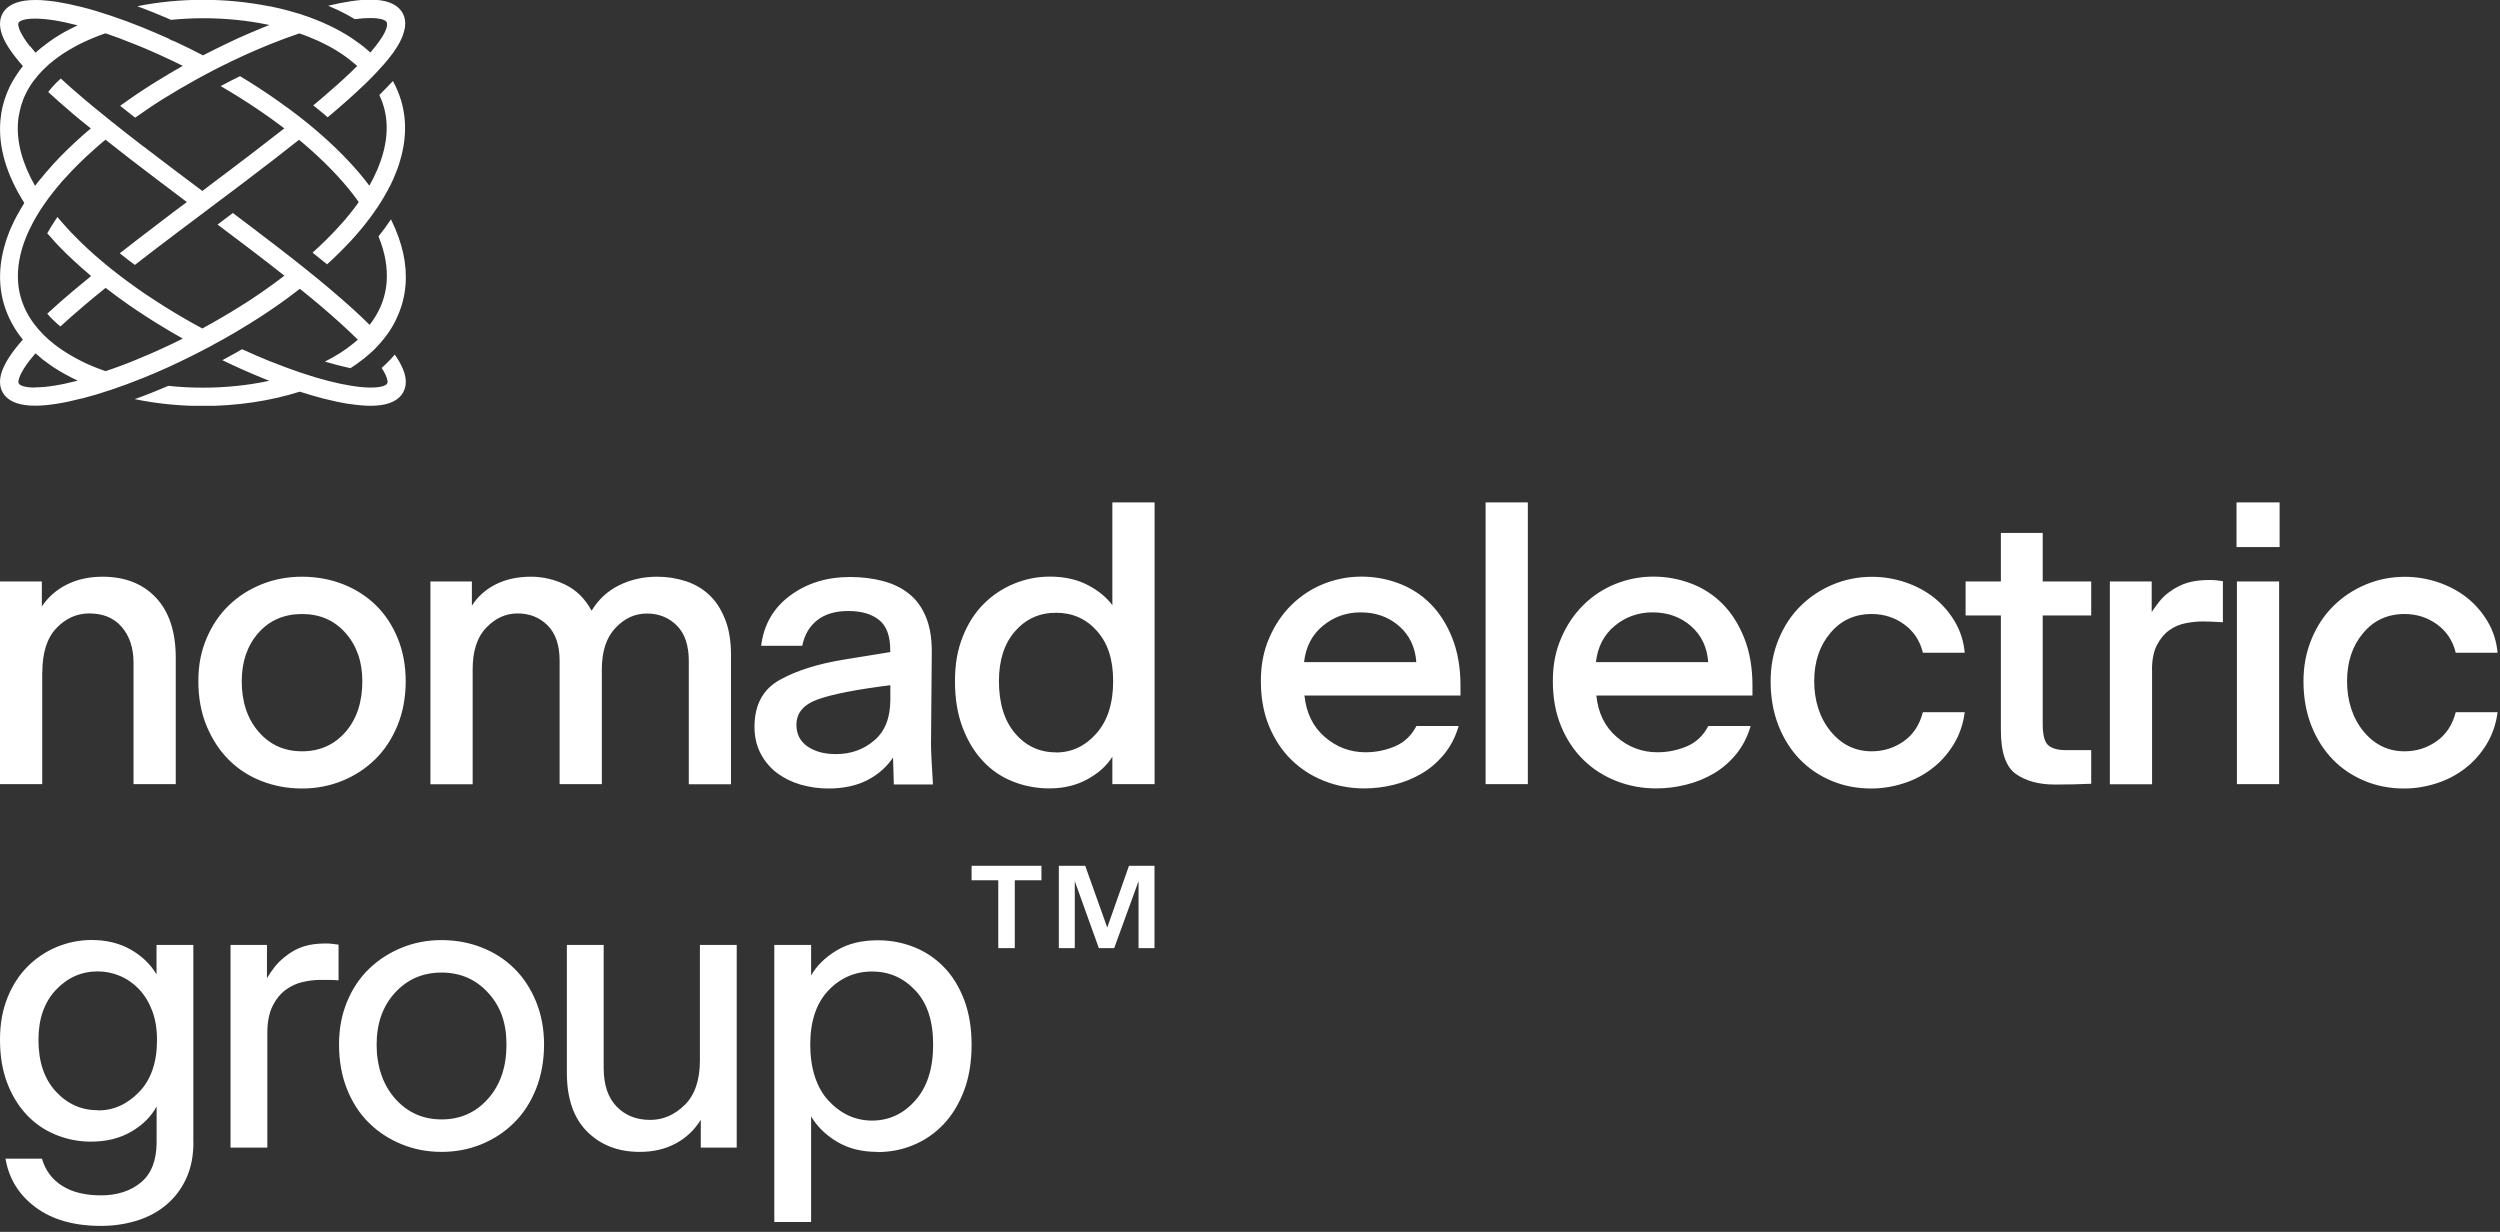
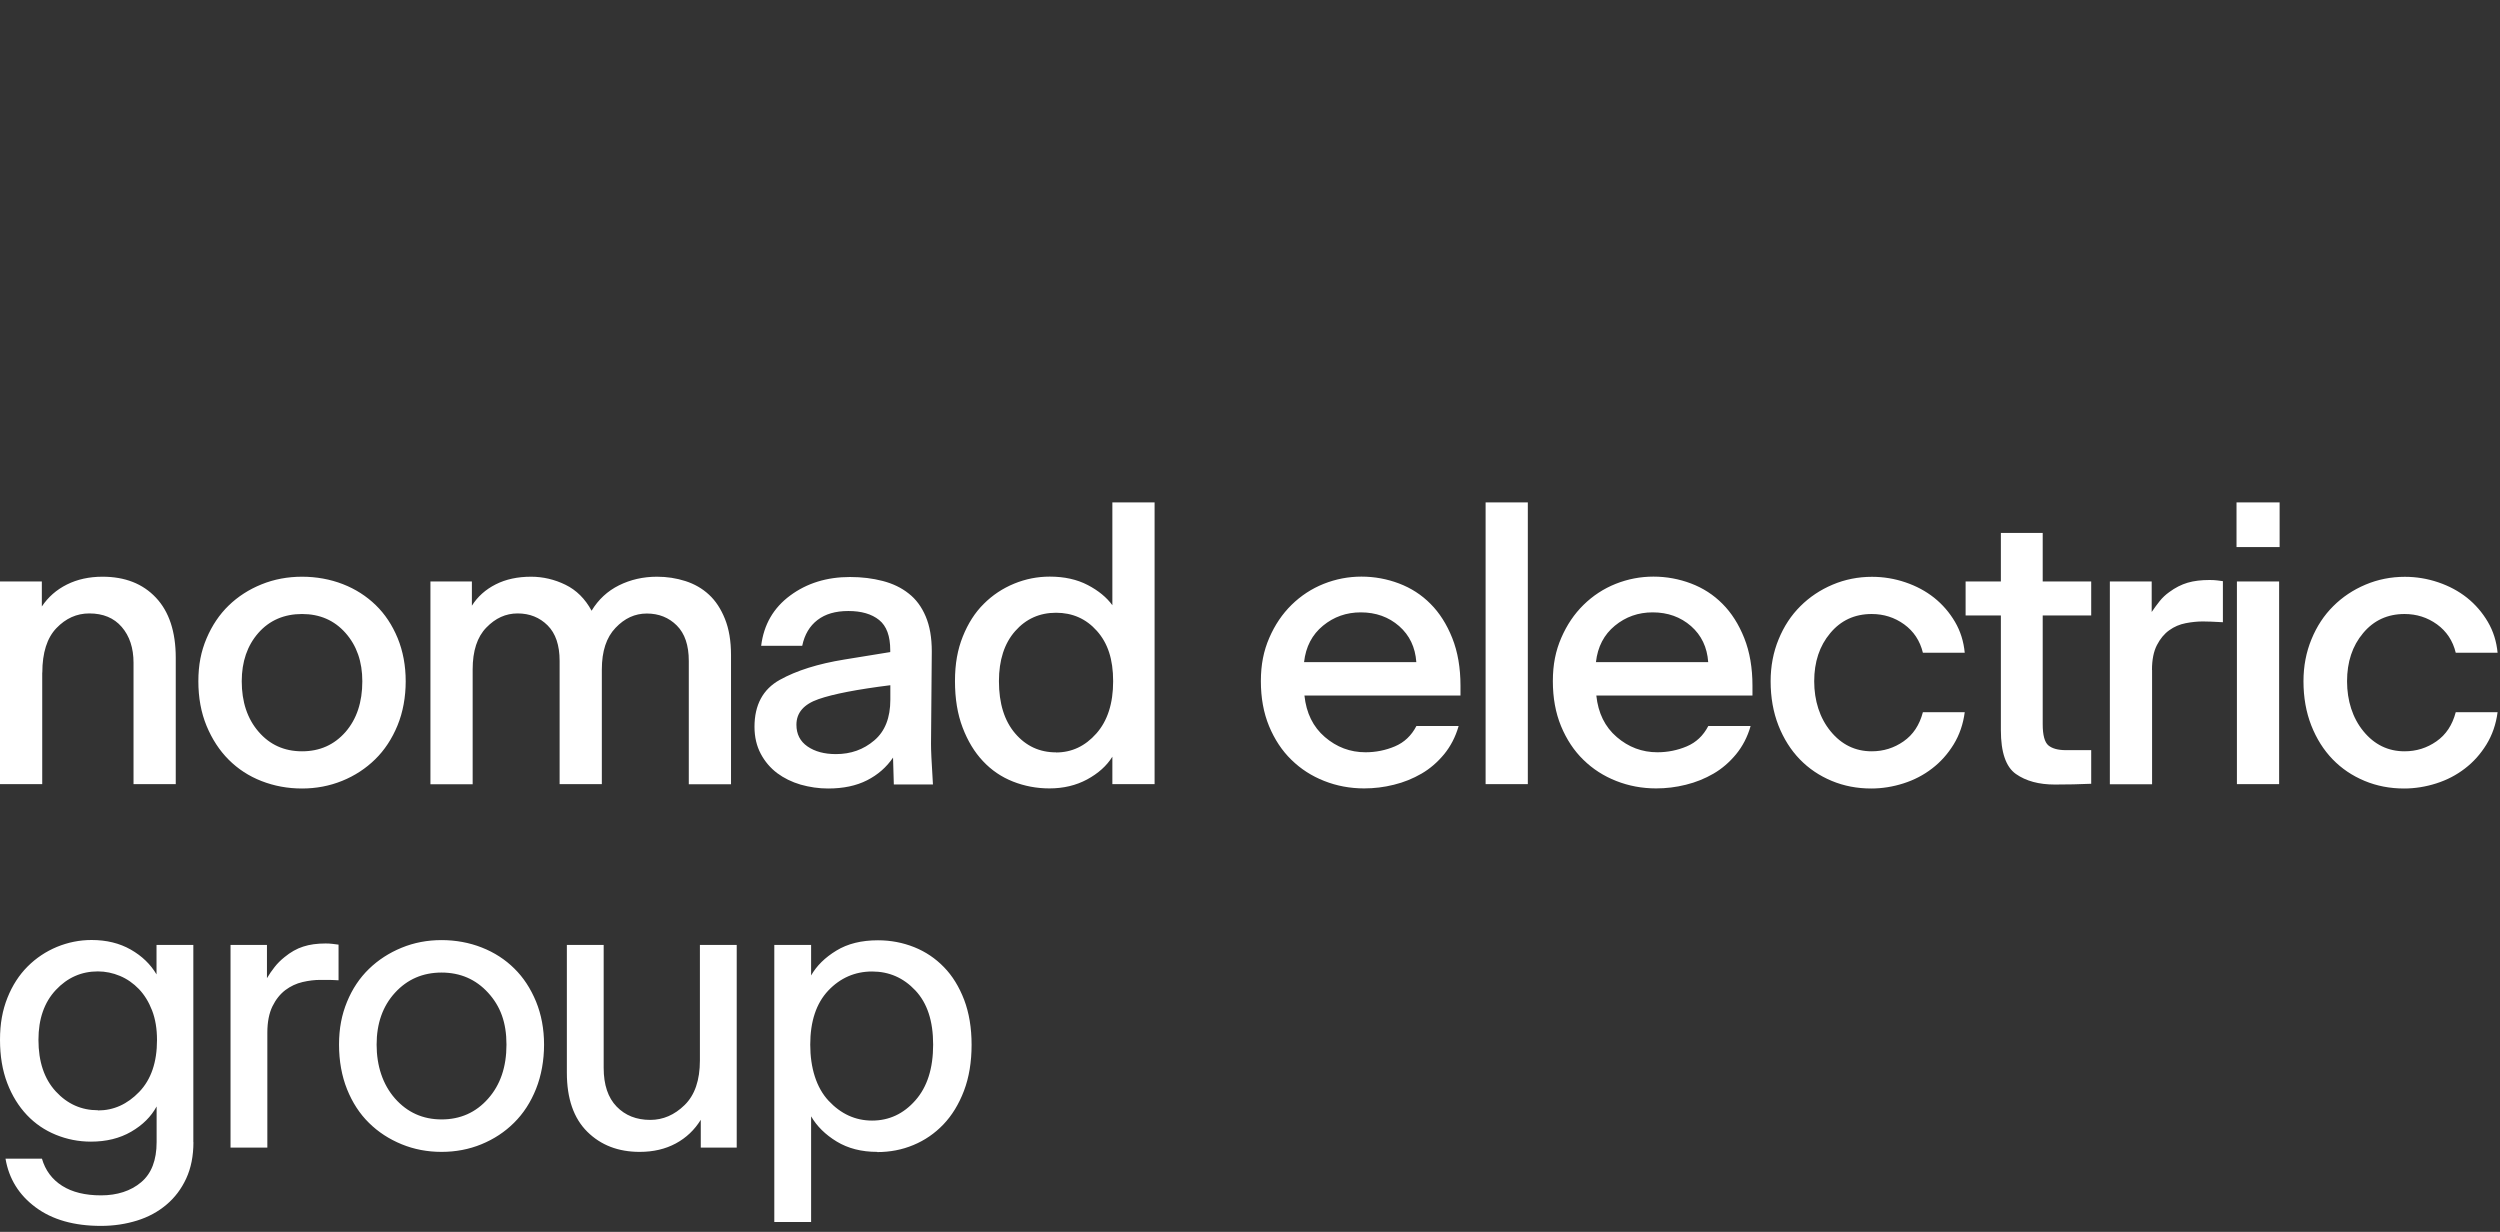
<svg xmlns="http://www.w3.org/2000/svg" width="207" height="102" viewBox="0 0 207 102" fill="none">
  <rect x="0" y="0" width="207" height="102" fill="#333333" stroke="none" />
  <g clip-path="url(#clip0_3_10905)">
-     <path d="M32.675 29.341C33.292 30.226 33.6 30.976 33.6 31.616C33.6 32.209 33.316 33.6 30.692 33.6C30.186 33.6 29.602 33.545 28.961 33.45C28.946 33.45 28.922 33.45 28.906 33.45C28.266 33.347 27.555 33.197 26.796 33.007C26.172 32.841 25.508 32.652 24.821 32.43C22.403 33.197 19.637 33.616 16.8 33.616C14.856 33.616 12.944 33.418 11.15 33.047C11.253 33.007 11.355 32.976 11.466 32.936C11.901 32.778 12.343 32.604 12.778 32.43C13.133 32.288 13.497 32.138 13.86 31.98C13.884 31.972 13.908 31.956 13.931 31.948C14.872 32.051 15.836 32.099 16.808 32.099C18.712 32.099 20.569 31.901 22.3 31.529C22.15 31.466 21.992 31.411 21.842 31.348C20.704 30.889 19.55 30.376 18.412 29.823C18.783 29.625 19.147 29.42 19.51 29.222C19.692 29.119 19.866 29.017 20.04 28.914C20.799 29.262 21.565 29.593 22.324 29.902C22.324 29.902 22.339 29.91 22.347 29.918C22.371 29.918 22.395 29.925 22.41 29.933C23.264 30.273 24.102 30.589 24.908 30.858C25.698 31.127 26.464 31.356 27.175 31.537C27.879 31.719 28.527 31.854 29.119 31.948C29.704 32.043 30.242 32.091 30.7 32.091C31.024 32.091 32.091 32.059 32.091 31.632C32.091 31.49 32.035 31.134 31.601 30.463C31.775 30.305 31.948 30.154 32.106 29.989C32.312 29.783 32.502 29.57 32.691 29.356L32.675 29.341ZM32.423 18.27C33.323 20.119 33.718 21.905 33.576 23.611C33.497 24.615 33.229 25.555 32.794 26.448C32.794 26.448 32.794 26.464 32.786 26.472C32.77 26.496 32.762 26.52 32.747 26.551C32.739 26.575 32.723 26.599 32.715 26.622C32.517 27.009 32.288 27.381 32.02 27.744C31.854 27.966 31.68 28.187 31.49 28.4C31.466 28.424 31.451 28.448 31.427 28.471C31.34 28.566 31.245 28.669 31.158 28.764C31.119 28.811 31.079 28.851 31.032 28.898C30.913 29.017 30.795 29.127 30.668 29.238C30.652 29.254 30.629 29.27 30.613 29.285C30.479 29.404 30.344 29.522 30.202 29.633C30.202 29.633 30.202 29.633 30.194 29.641C30.163 29.665 30.131 29.696 30.099 29.72C30.076 29.736 30.052 29.752 30.028 29.767C29.712 30.02 29.38 30.257 29.017 30.486C28.985 30.479 28.961 30.463 28.93 30.463C28.598 30.392 28.258 30.313 27.902 30.218C27.579 30.131 27.239 30.036 26.899 29.941C27.768 29.507 28.543 29.017 29.206 28.479C29.309 28.4 29.404 28.313 29.499 28.234C29.53 28.211 29.554 28.187 29.586 28.163C29.602 28.155 29.609 28.14 29.625 28.124C28.811 27.31 27.8 26.393 26.575 25.35C26.575 25.35 26.559 25.342 26.559 25.334C26.314 25.129 26.061 24.915 25.801 24.702C25.753 24.663 25.706 24.623 25.658 24.584C25.39 24.362 25.113 24.133 24.829 23.912C24.52 24.149 24.204 24.394 23.88 24.631C23.88 24.631 23.88 24.631 23.872 24.639C23.367 25.01 22.837 25.382 22.3 25.745C21.77 26.101 21.225 26.456 20.672 26.796C19.953 27.247 19.202 27.689 18.436 28.116C17.701 28.527 16.942 28.938 16.184 29.317C16.073 29.372 15.97 29.42 15.86 29.475C15.844 29.483 15.82 29.499 15.804 29.507C15.188 29.815 14.572 30.107 13.955 30.392C13.228 30.724 12.493 31.04 11.774 31.324C10.897 31.68 10.028 31.996 9.19 32.28C8.36 32.557 7.562 32.794 6.812 32.991C6.796 32.991 6.788 32.991 6.772 32.991C5.263 33.379 3.943 33.592 2.916 33.592C0.284 33.6 0 32.209 0 31.616C0 30.858 0.419 29.957 1.28 28.851C1.462 28.622 1.659 28.377 1.889 28.124C1.873 28.108 1.865 28.092 1.857 28.076C1.77 27.966 1.675 27.847 1.596 27.736C1.58 27.721 1.573 27.697 1.557 27.681C1.517 27.626 1.478 27.57 1.438 27.515C1.367 27.413 1.296 27.31 1.233 27.199C1.177 27.112 1.122 27.017 1.075 26.93C1.027 26.851 0.98 26.772 0.94 26.686C0.427 25.721 0.126 24.694 0.032 23.604C-0.063 22.458 0.087 21.265 0.466 20.048C0.561 19.747 0.672 19.447 0.79 19.139C0.846 18.997 0.909 18.846 0.98 18.704C0.98 18.696 0.988 18.681 0.996 18.673C1.059 18.538 1.122 18.404 1.185 18.27C1.185 18.254 1.201 18.238 1.209 18.222C1.209 18.222 1.209 18.206 1.217 18.206C1.28 18.088 1.343 17.962 1.407 17.843C1.422 17.811 1.438 17.78 1.462 17.748C1.525 17.637 1.588 17.527 1.652 17.416C1.675 17.377 1.699 17.329 1.723 17.29C1.778 17.195 1.841 17.092 1.897 16.997C1.928 16.942 1.968 16.887 1.999 16.824C1.999 16.824 1.999 16.808 2.015 16.808C0.514 14.429 -0.15 12.138 0.032 9.988C0.047 9.806 0.071 9.633 0.095 9.451C0.095 9.403 0.111 9.356 0.119 9.317C0.142 9.158 0.174 8.993 0.213 8.834C0.229 8.779 0.245 8.716 0.261 8.661C0.277 8.613 0.284 8.558 0.3 8.511C0.316 8.447 0.34 8.384 0.356 8.321C0.379 8.234 0.411 8.147 0.443 8.06C0.482 7.949 0.522 7.847 0.561 7.736C0.593 7.657 0.624 7.578 0.656 7.507C0.711 7.38 0.767 7.262 0.822 7.143C0.861 7.064 0.901 6.993 0.94 6.914C0.988 6.827 1.035 6.748 1.083 6.661C1.13 6.574 1.185 6.488 1.241 6.401C1.312 6.29 1.375 6.187 1.454 6.077C1.494 6.021 1.525 5.966 1.565 5.911C1.58 5.895 1.588 5.871 1.604 5.855C1.691 5.737 1.778 5.626 1.865 5.516C1.881 5.5 1.889 5.484 1.897 5.468C1.675 5.215 1.47 4.978 1.288 4.741C0.419 3.643 0 2.742 0 1.983C0 1.383 0.284 -0 2.908 -0C3.042 -0 3.185 -0 3.327 0.008C3.327 0.008 3.335 0.008 3.343 0.008C3.754 0.031 4.212 0.079 4.702 0.15C5.342 0.253 6.053 0.403 6.812 0.593C7.562 0.782 8.36 1.027 9.19 1.304C10.02 1.58 10.889 1.904 11.774 2.26C12.493 2.552 13.228 2.868 13.955 3.192C14.011 3.216 14.058 3.248 14.105 3.287C14.161 3.311 14.208 3.335 14.263 3.358C14.311 3.382 14.366 3.398 14.414 3.406C15.22 3.777 16.018 4.172 16.808 4.583C16.911 4.528 17.006 4.48 17.108 4.433C17.219 4.378 17.322 4.322 17.432 4.267C17.543 4.212 17.653 4.156 17.764 4.101C17.938 4.014 18.12 3.927 18.294 3.84C18.515 3.73 18.744 3.627 18.965 3.516C19.139 3.437 19.313 3.35 19.487 3.271C19.55 3.248 19.605 3.216 19.669 3.184C19.858 3.098 20.056 3.011 20.245 2.932C20.388 2.868 20.53 2.805 20.672 2.742C21.044 2.584 21.415 2.426 21.786 2.276C21.81 2.268 21.826 2.26 21.849 2.252C22 2.189 22.158 2.133 22.308 2.07C22.268 2.062 22.229 2.054 22.189 2.047C20.49 1.691 18.673 1.509 16.816 1.509C15.915 1.509 15.022 1.557 14.153 1.644C14.034 1.596 13.916 1.541 13.797 1.485C13.434 1.327 13.07 1.177 12.715 1.035C12.272 0.861 11.837 0.687 11.403 0.529C11.395 0.529 11.379 0.521 11.371 0.514C13.102 0.166 14.943 -0.016 16.816 -0.016C18.689 -0.016 20.553 0.174 22.292 0.521C22.308 0.521 22.331 0.521 22.347 0.521C22.861 0.624 23.367 0.743 23.864 0.877C23.904 0.885 23.936 0.901 23.975 0.909C24.252 0.988 24.528 1.067 24.789 1.146C24.805 1.146 24.821 1.154 24.829 1.161C24.844 1.161 24.86 1.154 24.876 1.146C24.892 1.161 24.908 1.177 24.931 1.193C24.931 1.193 24.931 1.193 24.939 1.193C25.785 1.47 26.583 1.786 27.326 2.141C27.626 2.284 27.918 2.434 28.195 2.592C28.519 2.774 28.835 2.963 29.135 3.161C29.175 3.184 29.206 3.216 29.246 3.24C29.285 3.263 29.317 3.295 29.357 3.319C29.507 3.422 29.657 3.524 29.799 3.635C29.878 3.69 29.949 3.745 30.028 3.809C30.052 3.825 30.068 3.84 30.091 3.856C30.123 3.88 30.155 3.911 30.186 3.935C30.297 4.022 30.4 4.109 30.502 4.204C30.542 4.235 30.573 4.267 30.613 4.299C30.629 4.314 30.652 4.33 30.668 4.346C30.684 4.33 30.7 4.307 30.716 4.291C30.747 4.251 30.779 4.212 30.811 4.172C30.85 4.125 30.89 4.085 30.921 4.038C30.992 3.951 31.055 3.872 31.127 3.785C31.198 3.698 31.261 3.611 31.316 3.532C31.332 3.508 31.348 3.485 31.364 3.469C31.419 3.398 31.466 3.319 31.514 3.248C31.514 3.24 31.53 3.224 31.538 3.216C31.585 3.145 31.625 3.074 31.672 3.011C31.688 2.987 31.703 2.963 31.711 2.939C31.751 2.876 31.782 2.813 31.814 2.758C31.83 2.726 31.854 2.687 31.869 2.655C31.869 2.655 31.869 2.639 31.877 2.631C31.893 2.6 31.909 2.56 31.925 2.529C31.925 2.529 31.925 2.521 31.925 2.513C31.972 2.41 32.004 2.323 32.02 2.252C32.02 2.252 32.02 2.244 32.02 2.236C32.02 2.22 32.028 2.205 32.035 2.189C32.035 2.173 32.035 2.165 32.043 2.149C32.043 2.133 32.043 2.126 32.043 2.11C32.043 2.094 32.043 2.086 32.043 2.07C32.043 2.062 32.043 2.054 32.043 2.047C32.043 2.031 32.043 2.023 32.043 2.007C32.043 2.007 32.043 1.999 32.043 1.991C32.043 1.975 32.043 1.96 32.043 1.952C32.043 1.525 30.984 1.493 30.652 1.493C30.273 1.493 29.846 1.525 29.38 1.588C29.364 1.58 29.341 1.565 29.325 1.557C29.167 1.462 29.017 1.375 28.859 1.288C28.709 1.201 28.558 1.122 28.416 1.051C28.274 0.98 28.132 0.909 27.989 0.838C27.721 0.711 27.444 0.593 27.168 0.474C28.519 0.15 29.712 -0.032 30.645 -0.032C33.268 -0.032 33.553 1.351 33.553 1.952C33.553 2.054 33.545 2.157 33.529 2.268C33.529 2.315 33.513 2.363 33.497 2.41C33.481 2.473 33.474 2.529 33.458 2.592C33.442 2.647 33.418 2.71 33.402 2.774C33.387 2.829 33.363 2.884 33.347 2.939C33.323 3.003 33.292 3.066 33.268 3.137C33.244 3.192 33.213 3.256 33.189 3.311C33.173 3.35 33.157 3.39 33.134 3.429C33.118 3.461 33.094 3.493 33.078 3.532C33.063 3.564 33.047 3.587 33.031 3.619C32.984 3.698 32.936 3.785 32.881 3.872C32.857 3.911 32.834 3.951 32.81 3.983C32.755 4.062 32.699 4.149 32.644 4.235C32.62 4.275 32.589 4.314 32.565 4.354C32.478 4.48 32.383 4.599 32.28 4.725C32.122 4.931 31.941 5.144 31.751 5.365C31.751 5.373 31.735 5.381 31.727 5.389C31.719 5.405 31.703 5.421 31.688 5.429C31.656 5.468 31.617 5.508 31.585 5.547C31.3 5.871 30.977 6.211 30.621 6.567C30.597 6.59 30.566 6.622 30.542 6.646C30.51 6.677 30.479 6.709 30.447 6.74C30.376 6.812 30.305 6.883 30.226 6.954C30.218 6.962 30.202 6.977 30.194 6.985C29.436 7.712 28.55 8.511 27.515 9.388C27.389 9.49 27.262 9.601 27.128 9.712C27.01 9.609 26.891 9.506 26.765 9.396C26.528 9.198 26.283 9 26.038 8.803C26.006 8.771 25.966 8.748 25.935 8.724C26.133 8.558 26.33 8.392 26.528 8.234C27.539 7.373 28.408 6.598 29.135 5.895C29.285 5.745 29.436 5.603 29.578 5.46C29.562 5.452 29.554 5.437 29.538 5.429C29.507 5.405 29.475 5.373 29.444 5.35C29.349 5.263 29.254 5.184 29.151 5.105C29.112 5.073 29.072 5.041 29.025 5.002C28.938 4.931 28.851 4.868 28.756 4.796C28.716 4.765 28.677 4.741 28.645 4.71C28.519 4.615 28.385 4.528 28.25 4.433C28.116 4.346 27.982 4.259 27.847 4.18C27.839 4.18 27.823 4.164 27.816 4.156C27.689 4.085 27.563 4.006 27.436 3.935C27.357 3.896 27.278 3.848 27.199 3.809C27.144 3.777 27.089 3.753 27.033 3.722C26.899 3.651 26.765 3.587 26.622 3.516C26.362 3.39 26.093 3.271 25.816 3.161C25.769 3.137 25.721 3.121 25.674 3.098C25.405 2.987 25.137 2.884 24.852 2.789C24.829 2.781 24.805 2.774 24.781 2.766C24.007 3.026 23.201 3.327 22.371 3.659C22.102 3.769 21.834 3.88 21.557 3.998C21.399 4.062 21.241 4.133 21.091 4.196C20.814 4.314 20.53 4.441 20.253 4.567C19.526 4.899 18.791 5.247 18.08 5.61C17.385 5.966 16.689 6.337 16.002 6.717C16.002 6.717 15.994 6.725 15.986 6.733C15.22 7.159 14.469 7.594 13.734 8.052C13.726 8.052 13.718 8.06 13.702 8.068C12.825 8.613 11.988 9.174 11.19 9.743C10.794 9.435 10.399 9.127 10.02 8.819C9.996 8.803 9.973 8.779 9.949 8.763C10.881 8.084 11.861 7.42 12.896 6.78C13.228 6.574 13.568 6.369 13.916 6.164C13.947 6.148 13.971 6.132 14.003 6.108C14.374 5.887 14.753 5.666 15.133 5.452C14.501 5.136 13.86 4.836 13.22 4.544C12.96 4.425 12.699 4.314 12.438 4.196C12.351 4.156 12.264 4.117 12.177 4.085C11.829 3.935 11.49 3.793 11.142 3.659C10.747 3.501 10.352 3.35 9.973 3.2C9.949 3.192 9.925 3.184 9.894 3.169C9.538 3.034 9.19 2.916 8.85 2.797C8.811 2.781 8.771 2.774 8.732 2.758C8.084 2.979 7.475 3.232 6.891 3.508C6.701 3.595 6.519 3.69 6.345 3.785C6.314 3.801 6.282 3.817 6.251 3.832C6.077 3.927 5.903 4.022 5.737 4.125C5.579 4.22 5.421 4.322 5.263 4.417C4.963 4.615 4.678 4.82 4.417 5.026C4.291 5.12 4.172 5.223 4.054 5.326C4.054 5.326 4.038 5.342 4.03 5.35C4.014 5.365 3.991 5.381 3.975 5.397C3.959 5.413 3.943 5.421 3.935 5.437C3.825 5.539 3.714 5.642 3.611 5.745C3.572 5.784 3.524 5.832 3.485 5.871C3.39 5.966 3.295 6.069 3.208 6.171C3.185 6.195 3.169 6.219 3.145 6.243C3.011 6.401 2.884 6.559 2.766 6.717C2.521 7.049 2.307 7.404 2.134 7.76C1.968 8.092 1.841 8.431 1.738 8.787C1.723 8.834 1.707 8.882 1.699 8.937C1.659 9.095 1.62 9.261 1.588 9.419C1.588 9.459 1.573 9.498 1.565 9.538C1.533 9.712 1.509 9.893 1.494 10.075C1.359 11.727 1.833 13.513 2.9 15.385C2.916 15.37 2.924 15.354 2.94 15.338C3.058 15.18 3.185 15.022 3.311 14.864C3.327 14.84 3.351 14.816 3.374 14.793C3.516 14.619 3.659 14.445 3.809 14.271C3.864 14.208 3.927 14.137 3.983 14.074C4.101 13.931 4.228 13.797 4.354 13.655C4.394 13.615 4.425 13.568 4.465 13.528C4.465 13.528 4.473 13.521 4.481 13.513C5.168 12.77 5.927 12.027 6.764 11.284C7.009 11.063 7.262 10.85 7.523 10.636C7.499 10.62 7.475 10.597 7.452 10.581C7.238 10.407 7.033 10.241 6.827 10.075C6.78 10.036 6.733 9.996 6.685 9.964C6.448 9.767 6.219 9.577 5.998 9.388C5.255 8.755 4.591 8.171 3.991 7.618C4.196 7.349 4.425 7.088 4.678 6.835C4.789 6.725 4.907 6.614 5.034 6.503C5.611 7.033 6.259 7.61 6.986 8.218C7.001 8.234 7.017 8.242 7.033 8.258C7.238 8.431 7.452 8.605 7.665 8.787C8.171 9.206 8.708 9.641 9.293 10.107C10.052 10.715 10.881 11.363 11.814 12.082C11.829 12.09 11.837 12.106 11.853 12.114H11.869C13.457 13.339 15.109 14.579 16.753 15.812C17.045 15.591 17.337 15.37 17.63 15.148C17.661 15.125 17.701 15.093 17.733 15.069C18.08 14.809 18.428 14.548 18.776 14.287C18.91 14.184 19.036 14.089 19.171 13.987C19.526 13.718 19.882 13.449 20.23 13.181C20.364 13.078 20.498 12.975 20.64 12.873C20.893 12.675 21.146 12.485 21.399 12.288C22.126 11.727 22.845 11.174 23.541 10.628C23.469 10.573 23.39 10.518 23.319 10.462C22.229 9.641 21.051 8.834 19.803 8.052C19.297 7.736 18.783 7.428 18.27 7.128C18.562 6.97 18.855 6.819 19.147 6.669C19.392 6.551 19.629 6.432 19.874 6.306C20.119 6.456 20.372 6.606 20.609 6.756C21.715 7.444 22.758 8.155 23.746 8.882C23.762 8.89 23.785 8.898 23.801 8.914C24.315 9.293 24.821 9.68 25.303 10.067C25.793 10.462 26.275 10.865 26.725 11.268C28.258 12.627 29.554 14.002 30.581 15.37C30.597 15.338 30.621 15.306 30.637 15.275C30.732 15.109 30.818 14.943 30.905 14.769C30.929 14.729 30.953 14.682 30.969 14.643C30.969 14.635 30.969 14.627 30.977 14.619C31.063 14.445 31.134 14.279 31.213 14.105C31.245 14.034 31.277 13.963 31.308 13.884C31.38 13.718 31.443 13.552 31.498 13.386C31.522 13.307 31.553 13.236 31.577 13.157C31.933 12.082 32.075 11.039 31.996 10.051C31.933 9.285 31.735 8.558 31.411 7.863C31.822 7.46 32.193 7.072 32.533 6.709C33.086 7.712 33.418 8.787 33.513 9.925C33.608 11.071 33.458 12.248 33.078 13.465V13.481C33.031 13.639 32.976 13.797 32.913 13.963C32.889 14.034 32.857 14.113 32.826 14.184C32.77 14.326 32.715 14.469 32.652 14.611C32.628 14.674 32.596 14.737 32.573 14.809C32.494 14.975 32.423 15.148 32.336 15.314C32.32 15.346 32.304 15.37 32.288 15.401C32.28 15.425 32.272 15.441 32.257 15.457C31.972 16.018 31.64 16.587 31.261 17.155C30.937 17.645 30.573 18.143 30.178 18.633C29.973 18.894 29.744 19.155 29.523 19.416C29.507 19.431 29.491 19.447 29.483 19.463C29.42 19.534 29.357 19.605 29.285 19.684C29.27 19.7 29.254 19.716 29.238 19.732C29.167 19.811 29.096 19.89 29.025 19.977C29.017 19.992 29.001 20 28.985 20.008C28.4 20.64 27.768 21.265 27.081 21.889C27.081 21.889 27.073 21.881 27.065 21.873C26.678 21.557 26.283 21.241 25.88 20.917C26.646 20.229 27.349 19.542 27.982 18.846C28.076 18.744 28.163 18.641 28.258 18.538C28.361 18.42 28.471 18.301 28.574 18.183C28.701 18.033 28.827 17.883 28.946 17.732C29.001 17.669 29.048 17.598 29.104 17.535C29.222 17.385 29.333 17.242 29.444 17.092C29.491 17.029 29.538 16.958 29.586 16.895C29.625 16.839 29.665 16.784 29.704 16.729C28.685 15.291 27.341 13.837 25.714 12.39C25.516 12.217 25.319 12.043 25.113 11.869C25.066 11.829 25.01 11.782 24.963 11.742C24.9 11.687 24.829 11.632 24.758 11.576C24.062 12.13 23.343 12.683 22.616 13.252C21.747 13.924 20.846 14.603 19.945 15.291C19.044 15.97 18.128 16.658 17.211 17.345L17.171 17.377C16.294 18.033 15.425 18.689 14.556 19.344C13.402 20.214 12.264 21.083 11.166 21.936C10.976 21.794 10.779 21.652 10.589 21.502C10.36 21.328 10.139 21.154 9.917 20.972C10.233 20.727 10.557 20.474 10.873 20.229C10.873 20.229 10.881 20.221 10.889 20.214C11 20.127 11.118 20.04 11.229 19.953C11.284 19.905 11.348 19.866 11.403 19.819C11.79 19.518 12.185 19.218 12.58 18.918C12.675 18.846 12.778 18.767 12.873 18.696C13.102 18.523 13.323 18.349 13.552 18.175C13.687 18.072 13.813 17.977 13.947 17.875C14.082 17.772 14.208 17.677 14.342 17.574C14.706 17.306 15.069 17.029 15.433 16.76C15.449 16.753 15.464 16.737 15.472 16.729C13.931 15.567 12.375 14.398 10.889 13.252C10.115 12.651 9.411 12.106 8.756 11.584C8.756 11.584 8.74 11.576 8.732 11.569C8.4 11.837 8.084 12.114 7.776 12.39C6.867 13.197 6.053 14.002 5.334 14.809C5.271 14.88 5.208 14.951 5.144 15.014C5.042 15.133 4.947 15.243 4.852 15.362C4.812 15.409 4.773 15.464 4.725 15.512C4.631 15.622 4.536 15.741 4.449 15.852C4.101 16.286 3.785 16.721 3.501 17.148C3.121 17.709 2.797 18.278 2.529 18.823C2.394 19.091 2.276 19.36 2.165 19.621C1.628 20.941 1.407 22.205 1.501 23.406C1.565 24.22 1.786 24.994 2.149 25.729C2.323 26.085 2.537 26.433 2.782 26.765C3.027 27.096 3.311 27.428 3.619 27.736C3.864 27.981 4.141 28.226 4.433 28.456C4.694 28.669 4.986 28.874 5.279 29.064C5.547 29.238 5.824 29.412 6.116 29.57C6.187 29.609 6.259 29.649 6.33 29.688C6.519 29.791 6.709 29.886 6.899 29.981C7.475 30.257 8.092 30.51 8.74 30.731C8.779 30.716 8.819 30.708 8.858 30.692C9.206 30.573 9.554 30.455 9.909 30.32C9.933 30.313 9.957 30.305 9.973 30.297C10.36 30.154 10.755 30.004 11.15 29.838C11.49 29.704 11.837 29.554 12.185 29.404C12.248 29.38 12.312 29.349 12.375 29.325C12.659 29.198 12.944 29.08 13.228 28.945C13.315 28.906 13.394 28.866 13.481 28.827C13.75 28.708 14.011 28.582 14.279 28.456C14.39 28.4 14.493 28.353 14.603 28.297C14.777 28.211 14.951 28.124 15.133 28.037C14.374 27.61 13.631 27.168 12.904 26.717C12.896 26.717 12.888 26.701 12.873 26.701C12.556 26.504 12.241 26.298 11.924 26.093C11.822 26.022 11.719 25.959 11.616 25.887C11.506 25.816 11.387 25.737 11.276 25.666C11.166 25.587 11.055 25.516 10.944 25.437C10.834 25.366 10.731 25.287 10.62 25.216C10.36 25.034 10.099 24.844 9.838 24.655C9.791 24.623 9.743 24.584 9.696 24.552C9.404 24.338 9.119 24.117 8.835 23.904C8.803 23.88 8.771 23.857 8.748 23.833C8.139 24.323 7.554 24.805 7.001 25.271C6.259 25.903 5.587 26.488 5.002 27.033C4.915 26.962 4.828 26.891 4.741 26.812C4.599 26.686 4.473 26.567 4.346 26.441C4.196 26.29 4.046 26.132 3.912 25.974C4.536 25.397 5.239 24.773 6.029 24.109C6.519 23.698 7.025 23.28 7.547 22.853C7.539 22.845 7.531 22.837 7.515 22.829C7.294 22.64 7.072 22.45 6.859 22.26C6.835 22.244 6.812 22.221 6.788 22.205C6.788 22.205 6.78 22.197 6.772 22.189C6.535 21.976 6.298 21.762 6.069 21.549C6.014 21.502 5.966 21.446 5.911 21.399C5.824 21.32 5.737 21.241 5.658 21.162C5.555 21.059 5.452 20.956 5.35 20.862C5.302 20.814 5.255 20.767 5.208 20.719C4.955 20.466 4.71 20.214 4.481 19.961C4.473 19.953 4.465 19.937 4.457 19.921C4.275 19.724 4.093 19.518 3.912 19.321C4.117 18.957 4.338 18.586 4.583 18.222C4.639 18.135 4.702 18.056 4.757 17.969C5.073 18.349 5.413 18.728 5.769 19.115C5.808 19.155 5.84 19.194 5.879 19.234C5.974 19.337 6.069 19.439 6.172 19.534C6.345 19.716 6.527 19.89 6.709 20.071C7.049 20.403 7.412 20.735 7.784 21.067C8.218 21.454 8.677 21.841 9.151 22.221C9.617 22.592 10.099 22.964 10.605 23.335C11.095 23.698 11.608 24.054 12.13 24.41C12.169 24.433 12.201 24.457 12.241 24.481C12.715 24.797 13.204 25.121 13.702 25.429C14.69 26.045 15.71 26.638 16.753 27.199C16.832 27.16 16.903 27.12 16.974 27.073C17.345 26.875 17.709 26.67 18.072 26.456C18.207 26.377 18.333 26.306 18.467 26.227C18.91 25.966 19.352 25.706 19.787 25.429C19.787 25.429 19.803 25.421 19.811 25.413C19.826 25.405 19.834 25.397 19.85 25.39C20.143 25.208 20.427 25.026 20.712 24.844C20.814 24.781 20.909 24.718 21.004 24.647C21.201 24.52 21.399 24.386 21.589 24.252C21.699 24.173 21.818 24.094 21.928 24.015C22.102 23.896 22.268 23.77 22.442 23.651C22.561 23.564 22.671 23.485 22.79 23.398C23.051 23.209 23.303 23.019 23.548 22.829C21.802 21.446 19.913 20.016 18.017 18.594C18.096 18.53 18.175 18.475 18.254 18.412L18.294 18.38C18.625 18.135 18.957 17.883 19.281 17.637C20.403 18.483 21.526 19.329 22.608 20.166C22.608 20.166 22.608 20.166 22.616 20.166C23.548 20.885 24.378 21.533 25.16 22.157C26.03 22.853 26.796 23.477 27.5 24.078C27.5 24.078 27.507 24.086 27.515 24.094C28.74 25.137 29.767 26.061 30.605 26.899C30.629 26.867 30.66 26.836 30.684 26.796C30.724 26.749 30.755 26.693 30.795 26.646C30.874 26.535 30.953 26.417 31.024 26.298C31.055 26.251 31.079 26.211 31.111 26.164C31.198 26.022 31.277 25.88 31.348 25.737C31.719 24.994 31.948 24.204 32.012 23.375C32.106 22.173 31.885 20.901 31.34 19.573C31.703 19.115 32.051 18.649 32.359 18.183C32.359 18.175 32.367 18.167 32.375 18.159L32.423 18.27ZM2.481 3.809C2.624 3.99 2.774 4.172 2.94 4.362C2.955 4.346 2.979 4.33 2.995 4.314C3.034 4.283 3.074 4.243 3.113 4.212C3.224 4.117 3.327 4.03 3.445 3.935C3.469 3.911 3.493 3.896 3.524 3.872C3.548 3.856 3.572 3.84 3.588 3.825C3.682 3.745 3.785 3.674 3.888 3.595C3.935 3.564 3.975 3.524 4.022 3.493C4.172 3.39 4.322 3.279 4.473 3.177C4.504 3.161 4.528 3.137 4.56 3.121C4.678 3.042 4.797 2.971 4.915 2.9C4.963 2.868 5.018 2.845 5.065 2.813C5.168 2.75 5.271 2.695 5.373 2.631C5.381 2.631 5.397 2.615 5.405 2.615C5.492 2.568 5.571 2.521 5.658 2.481C5.713 2.457 5.761 2.426 5.816 2.402C5.966 2.323 6.124 2.244 6.274 2.173C6.33 2.149 6.385 2.118 6.44 2.094C6.432 2.094 6.424 2.094 6.417 2.094C5.705 1.912 5.049 1.77 4.457 1.675C4.014 1.604 3.611 1.565 3.248 1.549C3.129 1.549 3.011 1.541 2.9 1.541C2.576 1.541 1.509 1.572 1.509 1.999C1.509 2.181 1.604 2.718 2.465 3.825L2.481 3.809ZM2.908 32.075C3.825 32.075 5.026 31.885 6.417 31.522C6.417 31.522 6.417 31.522 6.424 31.522C6.432 31.522 6.44 31.522 6.448 31.522C6.393 31.498 6.338 31.466 6.282 31.443C6.124 31.364 5.974 31.292 5.816 31.213C5.769 31.19 5.721 31.166 5.674 31.134C5.587 31.087 5.492 31.04 5.405 30.992C5.397 30.992 5.381 30.976 5.373 30.976C5.271 30.921 5.168 30.858 5.073 30.802C5.018 30.771 4.963 30.739 4.907 30.708C4.789 30.637 4.678 30.565 4.567 30.494C4.536 30.471 4.504 30.455 4.465 30.431C4.307 30.328 4.157 30.226 4.014 30.115C3.967 30.083 3.927 30.052 3.88 30.02C3.777 29.941 3.675 29.87 3.572 29.791C3.548 29.775 3.532 29.759 3.509 29.744C3.485 29.72 3.461 29.704 3.437 29.68C3.327 29.586 3.208 29.491 3.106 29.396C3.066 29.364 3.034 29.333 2.995 29.301C2.979 29.285 2.955 29.27 2.94 29.254C2.774 29.443 2.616 29.633 2.481 29.807C1.62 30.913 1.525 31.451 1.525 31.632C1.525 32.059 2.584 32.091 2.916 32.091L2.908 32.075Z" fill="white" />
-   </g>
+     </g>
  <path d="M3.496 55.696V64.928H0V48.144H3.464V50.216C3.984 49.44 4.672 48.832 5.536 48.4C6.4 47.968 7.384 47.752 8.488 47.752C10.344 47.752 11.824 48.328 12.912 49.488C14 50.64 14.552 52.304 14.552 54.464V64.928H11.056V54.88C11.056 53.648 10.728 52.664 10.08 51.912C9.432 51.16 8.536 50.792 7.392 50.792C6.352 50.792 5.448 51.2 4.672 52.008C3.896 52.816 3.504 54.048 3.504 55.688L3.496 55.696ZM25.008 65.288C23.816 65.288 22.704 65.08 21.656 64.672C20.608 64.264 19.704 63.672 18.936 62.904C18.168 62.136 17.56 61.2 17.104 60.104C16.648 59 16.424 57.768 16.424 56.408C16.424 55.048 16.648 53.928 17.104 52.856C17.56 51.784 18.168 50.88 18.936 50.136C19.704 49.392 20.608 48.808 21.656 48.384C22.704 47.96 23.824 47.752 25.008 47.752C26.192 47.752 27.344 47.96 28.392 48.368C29.44 48.776 30.344 49.36 31.112 50.104C31.88 50.848 32.48 51.76 32.928 52.84C33.368 53.92 33.592 55.112 33.592 56.408C33.592 57.704 33.368 58.968 32.912 60.072C32.456 61.176 31.84 62.112 31.064 62.872C30.288 63.632 29.376 64.232 28.328 64.656C27.28 65.08 26.176 65.288 25.008 65.288ZM25.008 62.208C26.48 62.208 27.672 61.672 28.608 60.608C29.536 59.536 30 58.144 30 56.408C30 54.784 29.536 53.456 28.608 52.408C27.68 51.36 26.48 50.84 25.008 50.84C23.536 50.84 22.312 51.36 21.392 52.408C20.472 53.456 20.016 54.792 20.016 56.408C20.016 58.112 20.48 59.512 21.408 60.584C22.336 61.664 23.536 62.208 25.008 62.208ZM39.136 55.44V64.936H35.64V48.144H39.072V50.152C39.544 49.4 40.208 48.808 41.048 48.384C41.888 47.96 42.864 47.752 43.968 47.752C44.96 47.752 45.912 47.976 46.816 48.416C47.72 48.856 48.448 49.576 48.984 50.568C49.544 49.64 50.304 48.936 51.256 48.464C52.208 47.992 53.256 47.752 54.4 47.752C55.224 47.752 56 47.872 56.752 48.112C57.496 48.352 58.144 48.72 58.696 49.232C59.248 49.736 59.688 50.408 60.024 51.24C60.36 52.072 60.528 53.072 60.528 54.24V64.936H57.032V54.728C57.032 53.432 56.704 52.456 56.04 51.792C55.384 51.136 54.552 50.8 53.56 50.8C52.568 50.8 51.72 51.192 50.968 51.984C50.208 52.776 49.832 53.92 49.832 55.432V64.928H46.336V54.72C46.336 53.424 46.008 52.448 45.344 51.784C44.688 51.128 43.856 50.792 42.864 50.792C41.872 50.792 41.024 51.184 40.272 51.96C39.512 52.736 39.136 53.896 39.136 55.424V55.44ZM74.008 64.928L73.944 62.728C73.4 63.528 72.688 64.152 71.792 64.608C70.896 65.064 69.824 65.288 68.568 65.288C67.792 65.288 67.032 65.176 66.296 64.968C65.56 64.752 64.912 64.432 64.352 64.016C63.792 63.592 63.336 63.064 62.992 62.416C62.648 61.768 62.472 61.024 62.472 60.184C62.472 58.368 63.168 57.072 64.56 56.296C65.952 55.52 67.744 54.96 69.92 54.608L73.712 53.992V53.832C73.712 52.664 73.408 51.832 72.792 51.336C72.176 50.84 71.328 50.592 70.248 50.592C69.168 50.592 68.336 50.84 67.688 51.336C67.04 51.832 66.616 52.544 66.424 53.472H63.024C63.24 51.72 64.04 50.336 65.424 49.312C66.808 48.288 68.456 47.776 70.384 47.776C71.36 47.776 72.256 47.888 73.088 48.104C73.92 48.32 74.64 48.664 75.24 49.144C75.848 49.616 76.312 50.248 76.648 51.04C76.984 51.832 77.152 52.792 77.152 53.936L77.088 61.584C77.088 61.84 77.096 62.216 77.12 62.704C77.144 63.192 77.184 63.944 77.248 64.952H74.008V64.928ZM65.944 60.008C65.944 60.784 66.248 61.384 66.864 61.808C67.48 62.232 68.264 62.44 69.216 62.44C70.448 62.44 71.504 62.064 72.392 61.304C73.28 60.552 73.72 59.424 73.72 57.936V56.736C70.976 57.08 68.992 57.464 67.776 57.888C66.552 58.312 65.944 59.016 65.944 60.008ZM92.104 64.928V62.656C91.632 63.416 90.928 64.04 90.016 64.536C89.096 65.032 88.056 65.28 86.888 65.28C85.832 65.28 84.824 65.088 83.872 64.712C82.92 64.336 82.096 63.776 81.392 63.024C80.688 62.28 80.128 61.352 79.704 60.24C79.28 59.128 79.072 57.848 79.072 56.4C79.072 54.952 79.288 53.784 79.72 52.704C80.152 51.624 80.728 50.72 81.456 50C82.176 49.28 83.016 48.72 83.968 48.328C84.92 47.936 85.904 47.744 86.92 47.744C88.128 47.744 89.176 47.976 90.064 48.44C90.952 48.904 91.632 49.464 92.104 50.112V41.6H95.6V64.928H92.104ZM87.44 62.304C88.736 62.304 89.848 61.784 90.776 60.736C91.704 59.688 92.168 58.248 92.168 56.408C92.168 54.568 91.72 53.248 90.824 52.24C89.928 51.232 88.8 50.736 87.44 50.736C86.08 50.736 84.952 51.24 84.056 52.256C83.16 53.272 82.712 54.656 82.712 56.4C82.712 58.24 83.16 59.68 84.056 60.728C84.952 61.776 86.08 62.296 87.44 62.296V62.304Z" fill="white" />
  <path d="M120.768 60.136C120.512 61.024 120.112 61.792 119.568 62.456C119.024 63.112 118.408 63.648 117.704 64.056C117 64.464 116.24 64.776 115.416 64.976C114.592 65.184 113.776 65.28 112.952 65.28C111.784 65.28 110.68 65.072 109.648 64.664C108.608 64.256 107.704 63.672 106.928 62.912C106.152 62.16 105.536 61.224 105.08 60.128C104.624 59.024 104.4 57.784 104.4 56.4C104.4 55.016 104.632 53.888 105.096 52.816C105.56 51.744 106.176 50.832 106.944 50.08C107.712 49.328 108.6 48.744 109.6 48.344C110.608 47.944 111.648 47.744 112.728 47.744C113.808 47.744 114.848 47.936 115.84 48.312C116.832 48.688 117.704 49.248 118.448 50C119.192 50.744 119.792 51.688 120.248 52.832C120.704 53.976 120.928 55.296 120.928 56.784V57.592H108.008C108.16 59.04 108.72 60.184 109.696 61.024C110.672 61.864 111.792 62.288 113.064 62.288C113.904 62.288 114.72 62.128 115.496 61.8C116.272 61.472 116.864 60.912 117.28 60.112H120.776L120.768 60.136ZM112.672 50.704C111.48 50.704 110.44 51.072 109.544 51.808C108.648 52.544 108.12 53.544 107.976 54.824H117.272C117.184 53.592 116.712 52.6 115.848 51.84C114.984 51.088 113.928 50.704 112.672 50.704ZM123.008 64.928V41.6H126.504V64.928H123.008ZM144.944 60.136C144.688 61.024 144.288 61.792 143.744 62.456C143.2 63.112 142.584 63.648 141.88 64.056C141.176 64.464 140.416 64.776 139.592 64.976C138.768 65.184 137.952 65.28 137.128 65.28C135.96 65.28 134.856 65.072 133.824 64.664C132.784 64.256 131.88 63.672 131.104 62.912C130.328 62.16 129.712 61.224 129.256 60.128C128.8 59.024 128.576 57.784 128.576 56.4C128.576 55.016 128.808 53.888 129.272 52.816C129.736 51.744 130.352 50.832 131.12 50.08C131.888 49.328 132.776 48.744 133.776 48.344C134.784 47.944 135.824 47.744 136.904 47.744C137.984 47.744 139.024 47.936 140.016 48.312C141.008 48.688 141.88 49.248 142.624 50C143.368 50.744 143.968 51.688 144.424 52.832C144.88 53.976 145.104 55.296 145.104 56.784V57.592H132.176C132.328 59.04 132.888 60.184 133.864 61.024C134.84 61.864 135.96 62.288 137.232 62.288C138.072 62.288 138.888 62.128 139.664 61.8C140.44 61.472 141.032 60.912 141.448 60.112H144.944V60.136ZM136.84 50.704C135.648 50.704 134.608 51.072 133.712 51.808C132.816 52.544 132.288 53.544 132.144 54.824H141.44C141.352 53.592 140.88 52.6 140.016 51.84C139.152 51.088 138.096 50.704 136.84 50.704ZM154.936 65.288C153.768 65.288 152.68 65.08 151.664 64.656C150.648 64.232 149.768 63.64 149.024 62.872C148.28 62.104 147.688 61.168 147.256 60.072C146.824 58.968 146.608 57.752 146.608 56.408C146.608 55.152 146.832 53.992 147.272 52.928C147.712 51.856 148.312 50.944 149.072 50.192C149.824 49.44 150.72 48.84 151.744 48.408C152.768 47.976 153.856 47.76 155 47.76C155.952 47.76 156.872 47.912 157.768 48.216C158.664 48.52 159.456 48.944 160.152 49.496C160.84 50.048 161.416 50.712 161.872 51.488C162.328 52.264 162.592 53.12 162.68 54.048H159.216C158.976 53.056 158.456 52.272 157.664 51.696C156.864 51.12 155.968 50.84 154.976 50.84C153.568 50.84 152.424 51.368 151.544 52.424C150.656 53.48 150.216 54.808 150.216 56.408C150.216 58.008 150.672 59.456 151.576 60.552C152.48 61.656 153.616 62.208 154.976 62.208C155.952 62.208 156.824 61.936 157.616 61.384C158.408 60.832 158.936 60.032 159.216 58.968H162.68C162.552 59.96 162.24 60.856 161.76 61.64C161.272 62.432 160.68 63.096 159.976 63.632C159.272 64.176 158.488 64.584 157.608 64.864C156.736 65.144 155.84 65.288 154.936 65.288ZM170.144 64.96C168.824 64.96 167.752 64.672 166.92 64.088C166.088 63.504 165.672 62.296 165.672 60.456V50.96H162.752V48.144H165.672V44.128H169.136V48.144H173.152V50.96H169.136V59.968C169.136 60.872 169.296 61.456 169.608 61.72C169.92 61.976 170.4 62.112 171.048 62.112H173.152V64.896C172.544 64.92 172.056 64.936 171.68 64.944C171.304 64.952 170.792 64.96 170.144 64.96ZM178.192 55.472V64.936H174.696V48.144H178.16V50.672C178.376 50.352 178.6 50.048 178.824 49.768C179.048 49.488 179.312 49.24 179.616 49.024C180.112 48.656 180.624 48.4 181.136 48.248C181.656 48.096 182.256 48.024 182.952 48.024C183.168 48.024 183.376 48.032 183.568 48.056C183.76 48.08 183.928 48.096 184.056 48.12V51.52C183.648 51.496 183.32 51.48 183.08 51.472C182.84 51.464 182.616 51.456 182.4 51.456C181.944 51.456 181.472 51.504 180.976 51.6C180.48 51.696 180.024 51.888 179.616 52.184C179.208 52.472 178.864 52.888 178.592 53.416C178.32 53.944 178.184 54.632 178.184 55.472H178.192ZM185.184 45.296V41.6H188.752V45.296H185.184ZM185.216 64.928V48.144H188.712V64.928H185.216ZM199.056 65.288C197.888 65.288 196.8 65.08 195.784 64.656C194.768 64.232 193.888 63.64 193.144 62.872C192.4 62.104 191.808 61.168 191.376 60.072C190.944 58.968 190.728 57.752 190.728 56.408C190.728 55.152 190.952 53.992 191.392 52.928C191.832 51.856 192.432 50.944 193.192 50.192C193.944 49.44 194.84 48.84 195.864 48.408C196.888 47.976 197.976 47.76 199.12 47.76C200.072 47.76 200.992 47.912 201.888 48.216C202.784 48.52 203.576 48.944 204.272 49.496C204.96 50.048 205.536 50.712 205.992 51.488C206.448 52.264 206.712 53.12 206.8 54.048H203.336C203.096 53.056 202.576 52.272 201.784 51.696C200.984 51.12 200.088 50.84 199.096 50.84C197.688 50.84 196.544 51.368 195.664 52.424C194.776 53.48 194.336 54.808 194.336 56.408C194.336 58.008 194.792 59.456 195.696 60.552C196.6 61.656 197.736 62.208 199.096 62.208C200.072 62.208 200.944 61.936 201.736 61.384C202.528 60.832 203.056 60.032 203.336 58.968H206.8C206.672 59.96 206.36 60.856 205.88 61.64C205.392 62.432 204.8 63.096 204.096 63.632C203.392 64.176 202.608 64.584 201.728 64.864C200.856 65.144 199.96 65.288 199.056 65.288Z" fill="white" />
  <path d="M16.016 94.568C16.016 95.712 15.816 96.72 15.416 97.584C15.016 98.448 14.472 99.168 13.776 99.752C13.088 100.336 12.272 100.776 11.344 101.064C10.416 101.352 9.424 101.504 8.36 101.504C6.136 101.504 4.328 100.992 2.952 99.968C1.568 98.944 0.736 97.6 0.456 95.936H3.472C3.752 96.904 4.312 97.656 5.144 98.184C5.976 98.712 7.048 98.976 8.368 98.976C9.688 98.976 10.832 98.616 11.688 97.888C12.544 97.168 12.968 96.056 12.968 94.568V91.616C12.512 92.456 11.816 93.152 10.864 93.704C9.912 94.256 8.8 94.528 7.528 94.528C6.512 94.528 5.544 94.336 4.624 93.96C3.704 93.584 2.904 93.04 2.224 92.32C1.544 91.6 1 90.728 0.6 89.68C0.2 88.632 0 87.44 0 86.096C0 84.752 0.208 83.64 0.616 82.616C1.024 81.592 1.584 80.728 2.288 80.024C2.992 79.32 3.8 78.784 4.72 78.4C5.64 78.024 6.592 77.832 7.584 77.832C8.816 77.832 9.896 78.096 10.824 78.624C11.752 79.152 12.464 79.84 12.96 80.68V78.24H16.008V94.568H16.016ZM8.112 91.944C9.408 91.944 10.544 91.432 11.528 90.408C12.512 89.384 13 87.952 13 86.112C13 85.184 12.864 84.368 12.592 83.664C12.32 82.96 11.96 82.376 11.504 81.896C11.048 81.424 10.528 81.056 9.936 80.808C9.344 80.56 8.728 80.432 8.104 80.432C6.744 80.432 5.584 80.944 4.624 81.968C3.664 82.992 3.184 84.368 3.184 86.096C3.184 87.912 3.664 89.336 4.624 90.376C5.584 91.416 6.744 91.928 8.104 91.928L8.112 91.944ZM22.136 85.496V95.024H19.088V78.24H22.104V80.992C22.296 80.664 22.512 80.36 22.736 80.072C22.96 79.784 23.24 79.504 23.56 79.248C24.056 78.84 24.576 78.544 25.112 78.376C25.648 78.2 26.264 78.12 26.96 78.12C27.152 78.12 27.344 78.128 27.528 78.152C27.712 78.176 27.88 78.192 28.032 78.216V81.168C27.64 81.144 27.344 81.136 27.128 81.136H26.512C26.056 81.136 25.576 81.192 25.056 81.312C24.536 81.432 24.064 81.656 23.632 81.976C23.2 82.304 22.84 82.752 22.56 83.32C22.28 83.896 22.136 84.624 22.136 85.504V85.496ZM36.56 95.376C35.392 95.376 34.288 95.168 33.256 94.744C32.224 94.32 31.32 93.736 30.552 92.976C29.784 92.224 29.176 91.288 28.736 90.192C28.296 89.088 28.072 87.856 28.072 86.496C28.072 85.136 28.296 84.016 28.736 82.944C29.176 81.872 29.784 80.968 30.552 80.224C31.32 79.48 32.224 78.896 33.256 78.472C34.288 78.048 35.392 77.84 36.56 77.84C37.728 77.84 38.864 78.048 39.896 78.456C40.936 78.864 41.832 79.448 42.584 80.192C43.344 80.936 43.936 81.848 44.384 82.928C44.824 84.008 45.048 85.2 45.048 86.496C45.048 87.792 44.824 89.056 44.384 90.16C43.944 91.264 43.336 92.2 42.568 92.96C41.8 93.728 40.896 94.32 39.864 94.744C38.832 95.168 37.728 95.376 36.56 95.376ZM36.56 92.688C38.112 92.688 39.4 92.12 40.416 90.968C41.432 89.824 41.936 88.336 41.936 86.496C41.936 84.656 41.432 83.312 40.416 82.2C39.4 81.088 38.112 80.528 36.56 80.528C35.008 80.528 33.72 81.088 32.704 82.2C31.688 83.312 31.184 84.744 31.184 86.496C31.184 88.248 31.688 89.792 32.704 90.952C33.72 92.104 35.008 92.688 36.56 92.688ZM58.024 95.024V92.72C57.504 93.56 56.816 94.216 55.952 94.68C55.088 95.144 54.096 95.376 52.968 95.376C51.2 95.376 49.752 94.824 48.624 93.704C47.504 92.592 46.936 90.968 46.936 88.824V78.24H49.984V88.416C49.984 89.824 50.344 90.888 51.056 91.624C51.768 92.36 52.696 92.728 53.84 92.728C54.896 92.728 55.848 92.32 56.688 91.496C57.528 90.672 57.952 89.448 57.952 87.8V78.24H61V95.024H58.016H58.024ZM72.632 95.376C71.336 95.376 70.216 95.088 69.28 94.52C68.344 93.952 67.632 93.248 67.16 92.432V101.184H64.112V78.24H67.16V80.768C67.616 79.968 68.312 79.28 69.248 78.712C70.184 78.136 71.336 77.856 72.696 77.856C73.752 77.856 74.752 78.048 75.696 78.424C76.632 78.8 77.456 79.352 78.16 80.08C78.864 80.8 79.416 81.704 79.832 82.784C80.24 83.864 80.448 85.104 80.448 86.512C80.448 87.92 80.24 89.208 79.816 90.32C79.392 91.432 78.824 92.36 78.112 93.104C77.4 93.848 76.576 94.416 75.632 94.808C74.696 95.2 73.696 95.392 72.632 95.392V95.376ZM72.208 92.784C73.608 92.784 74.808 92.232 75.792 91.112C76.776 90 77.264 88.464 77.264 86.496C77.264 84.528 76.776 83.056 75.792 82.008C74.808 80.96 73.616 80.44 72.208 80.44C70.8 80.44 69.576 80.968 68.576 82.024C67.584 83.08 67.088 84.576 67.088 86.496C67.088 88.416 67.592 90.056 68.608 91.144C69.624 92.232 70.824 92.784 72.208 92.784Z" fill="white" />
-   <path d="M82.656 78.504V72.888H80.448V71.688H86.232V72.888H84.024V78.504H82.656ZM90.984 78.504L88.992 72.96V78.504H87.672V71.688H89.856L91.68 76.8L93.48 71.688H95.592V78.504H94.272V72.96L92.256 78.504H90.984Z" fill="white" />
  <defs>
    <clipPath id="clip0_3_10905">
-       <rect width="33.6" height="33.6" fill="white" />
-     </clipPath>
+       </clipPath>
  </defs>
</svg>